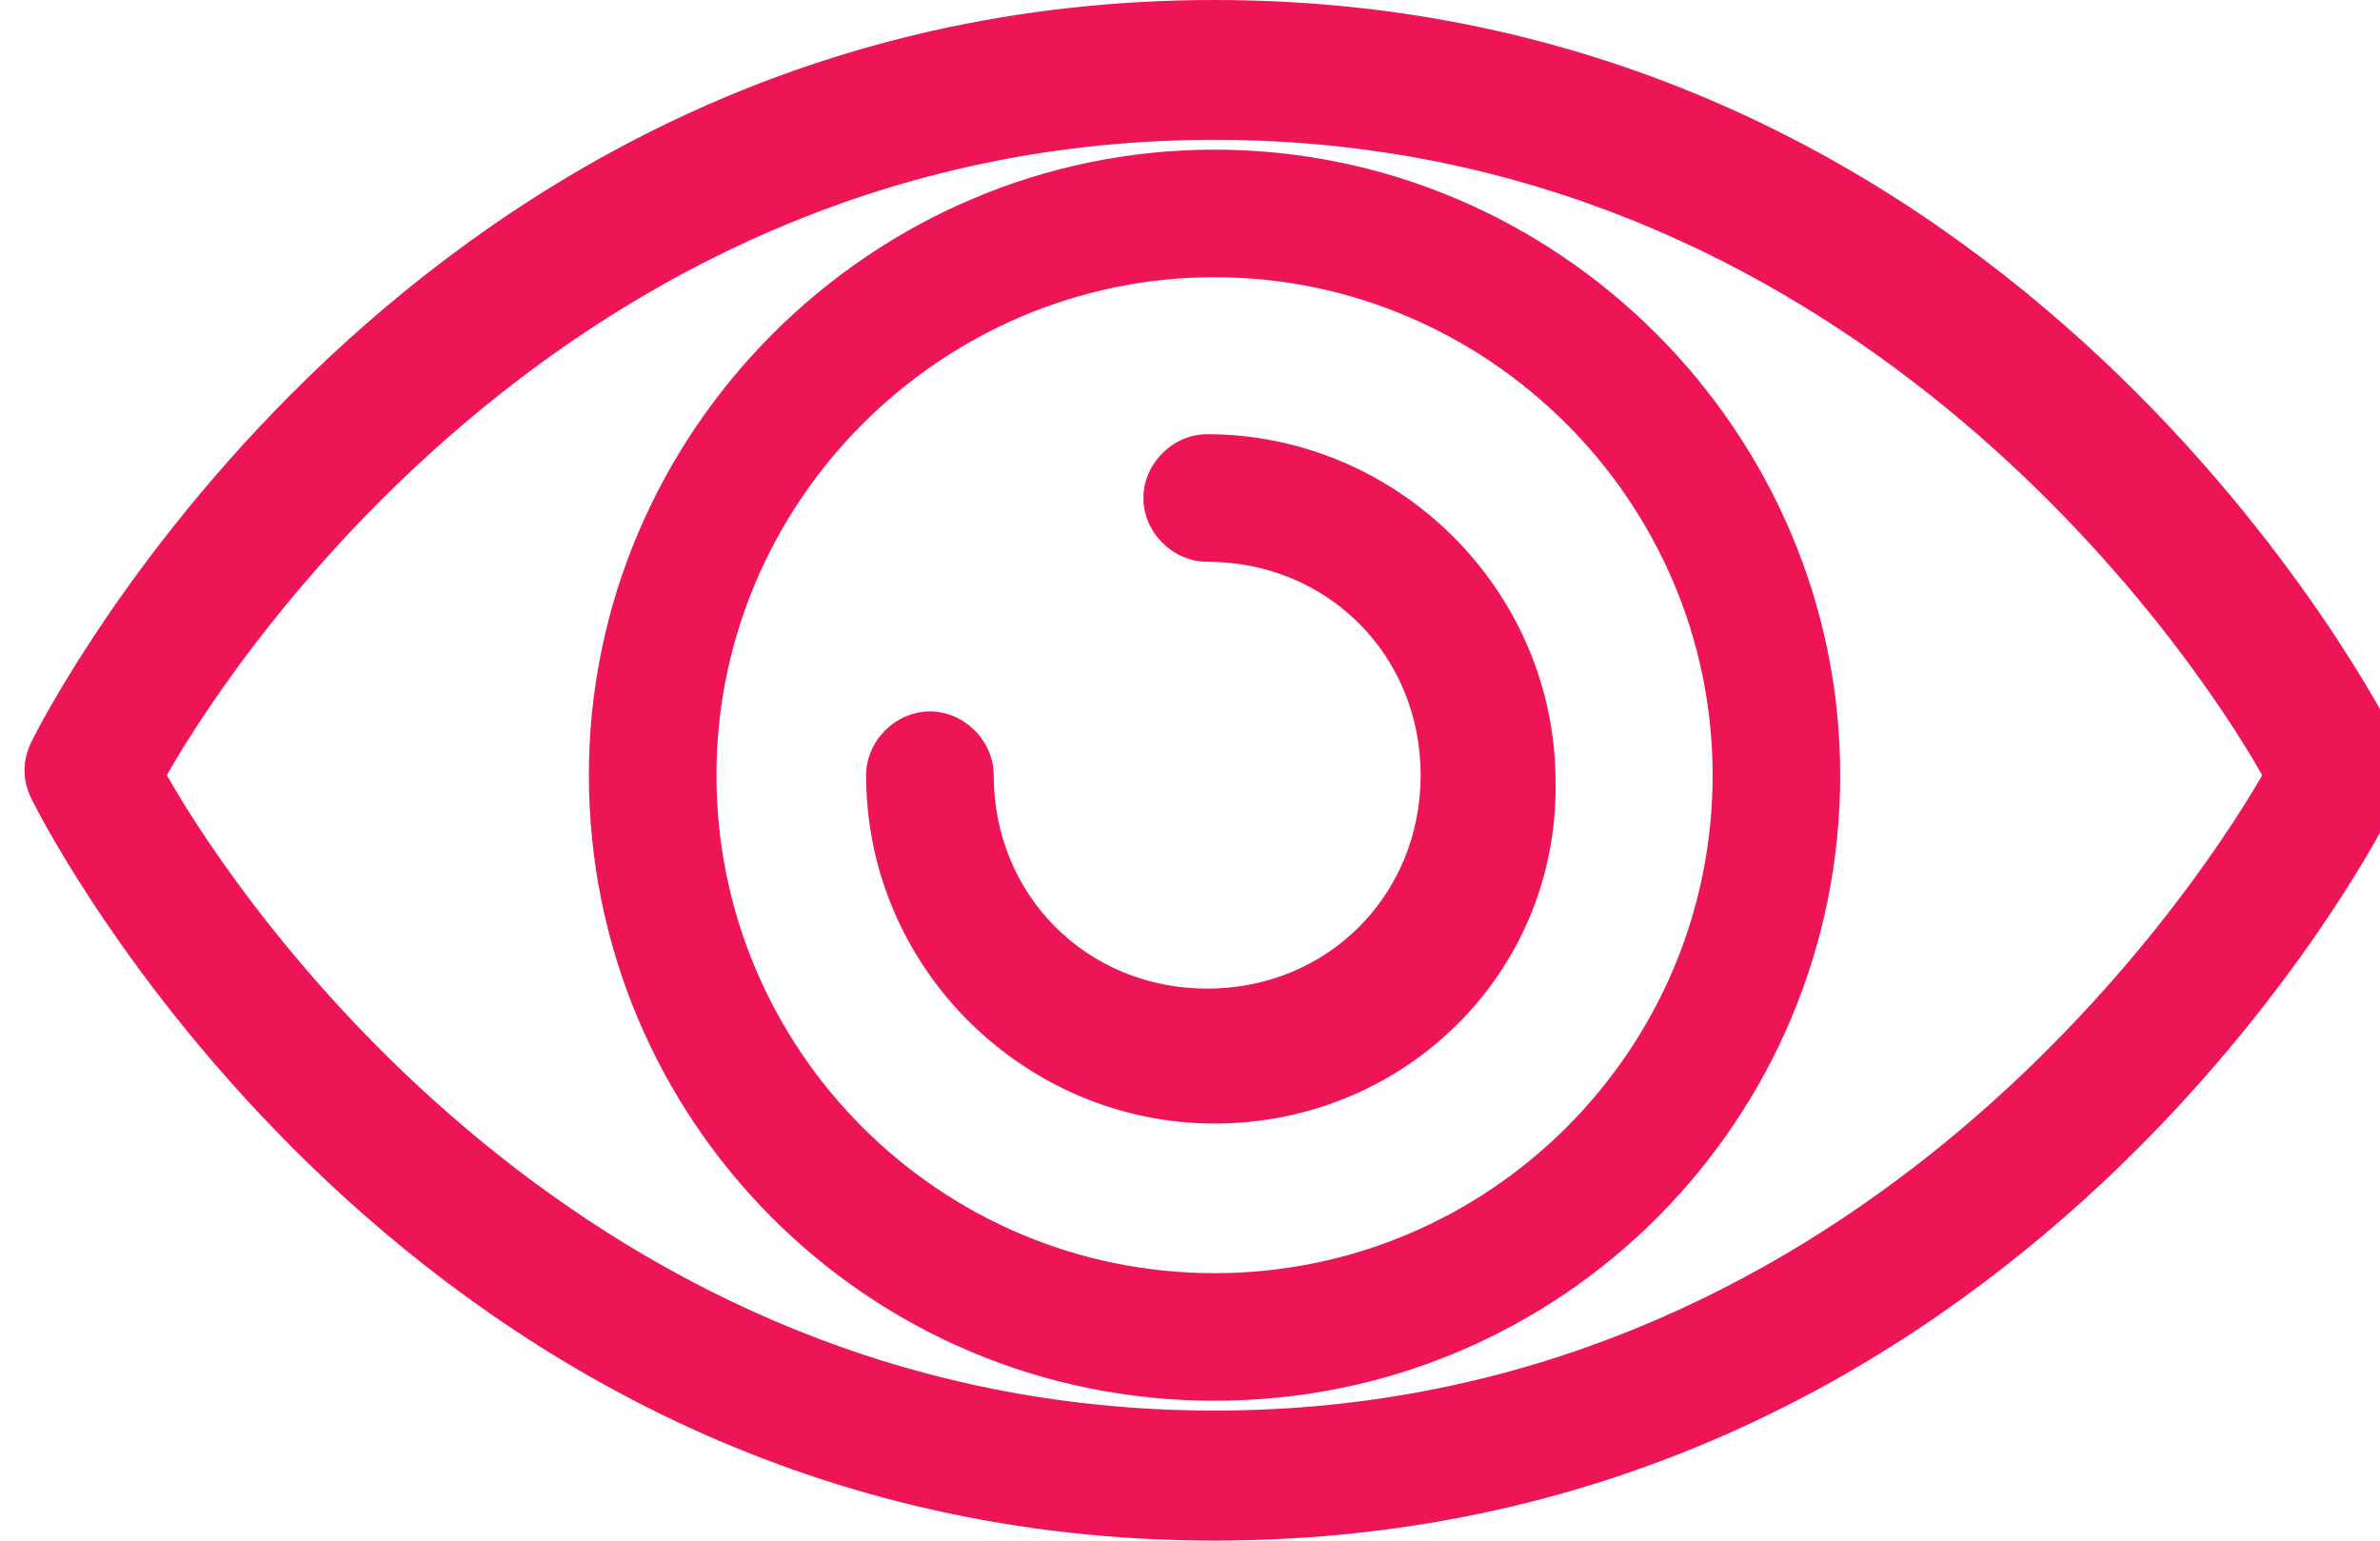
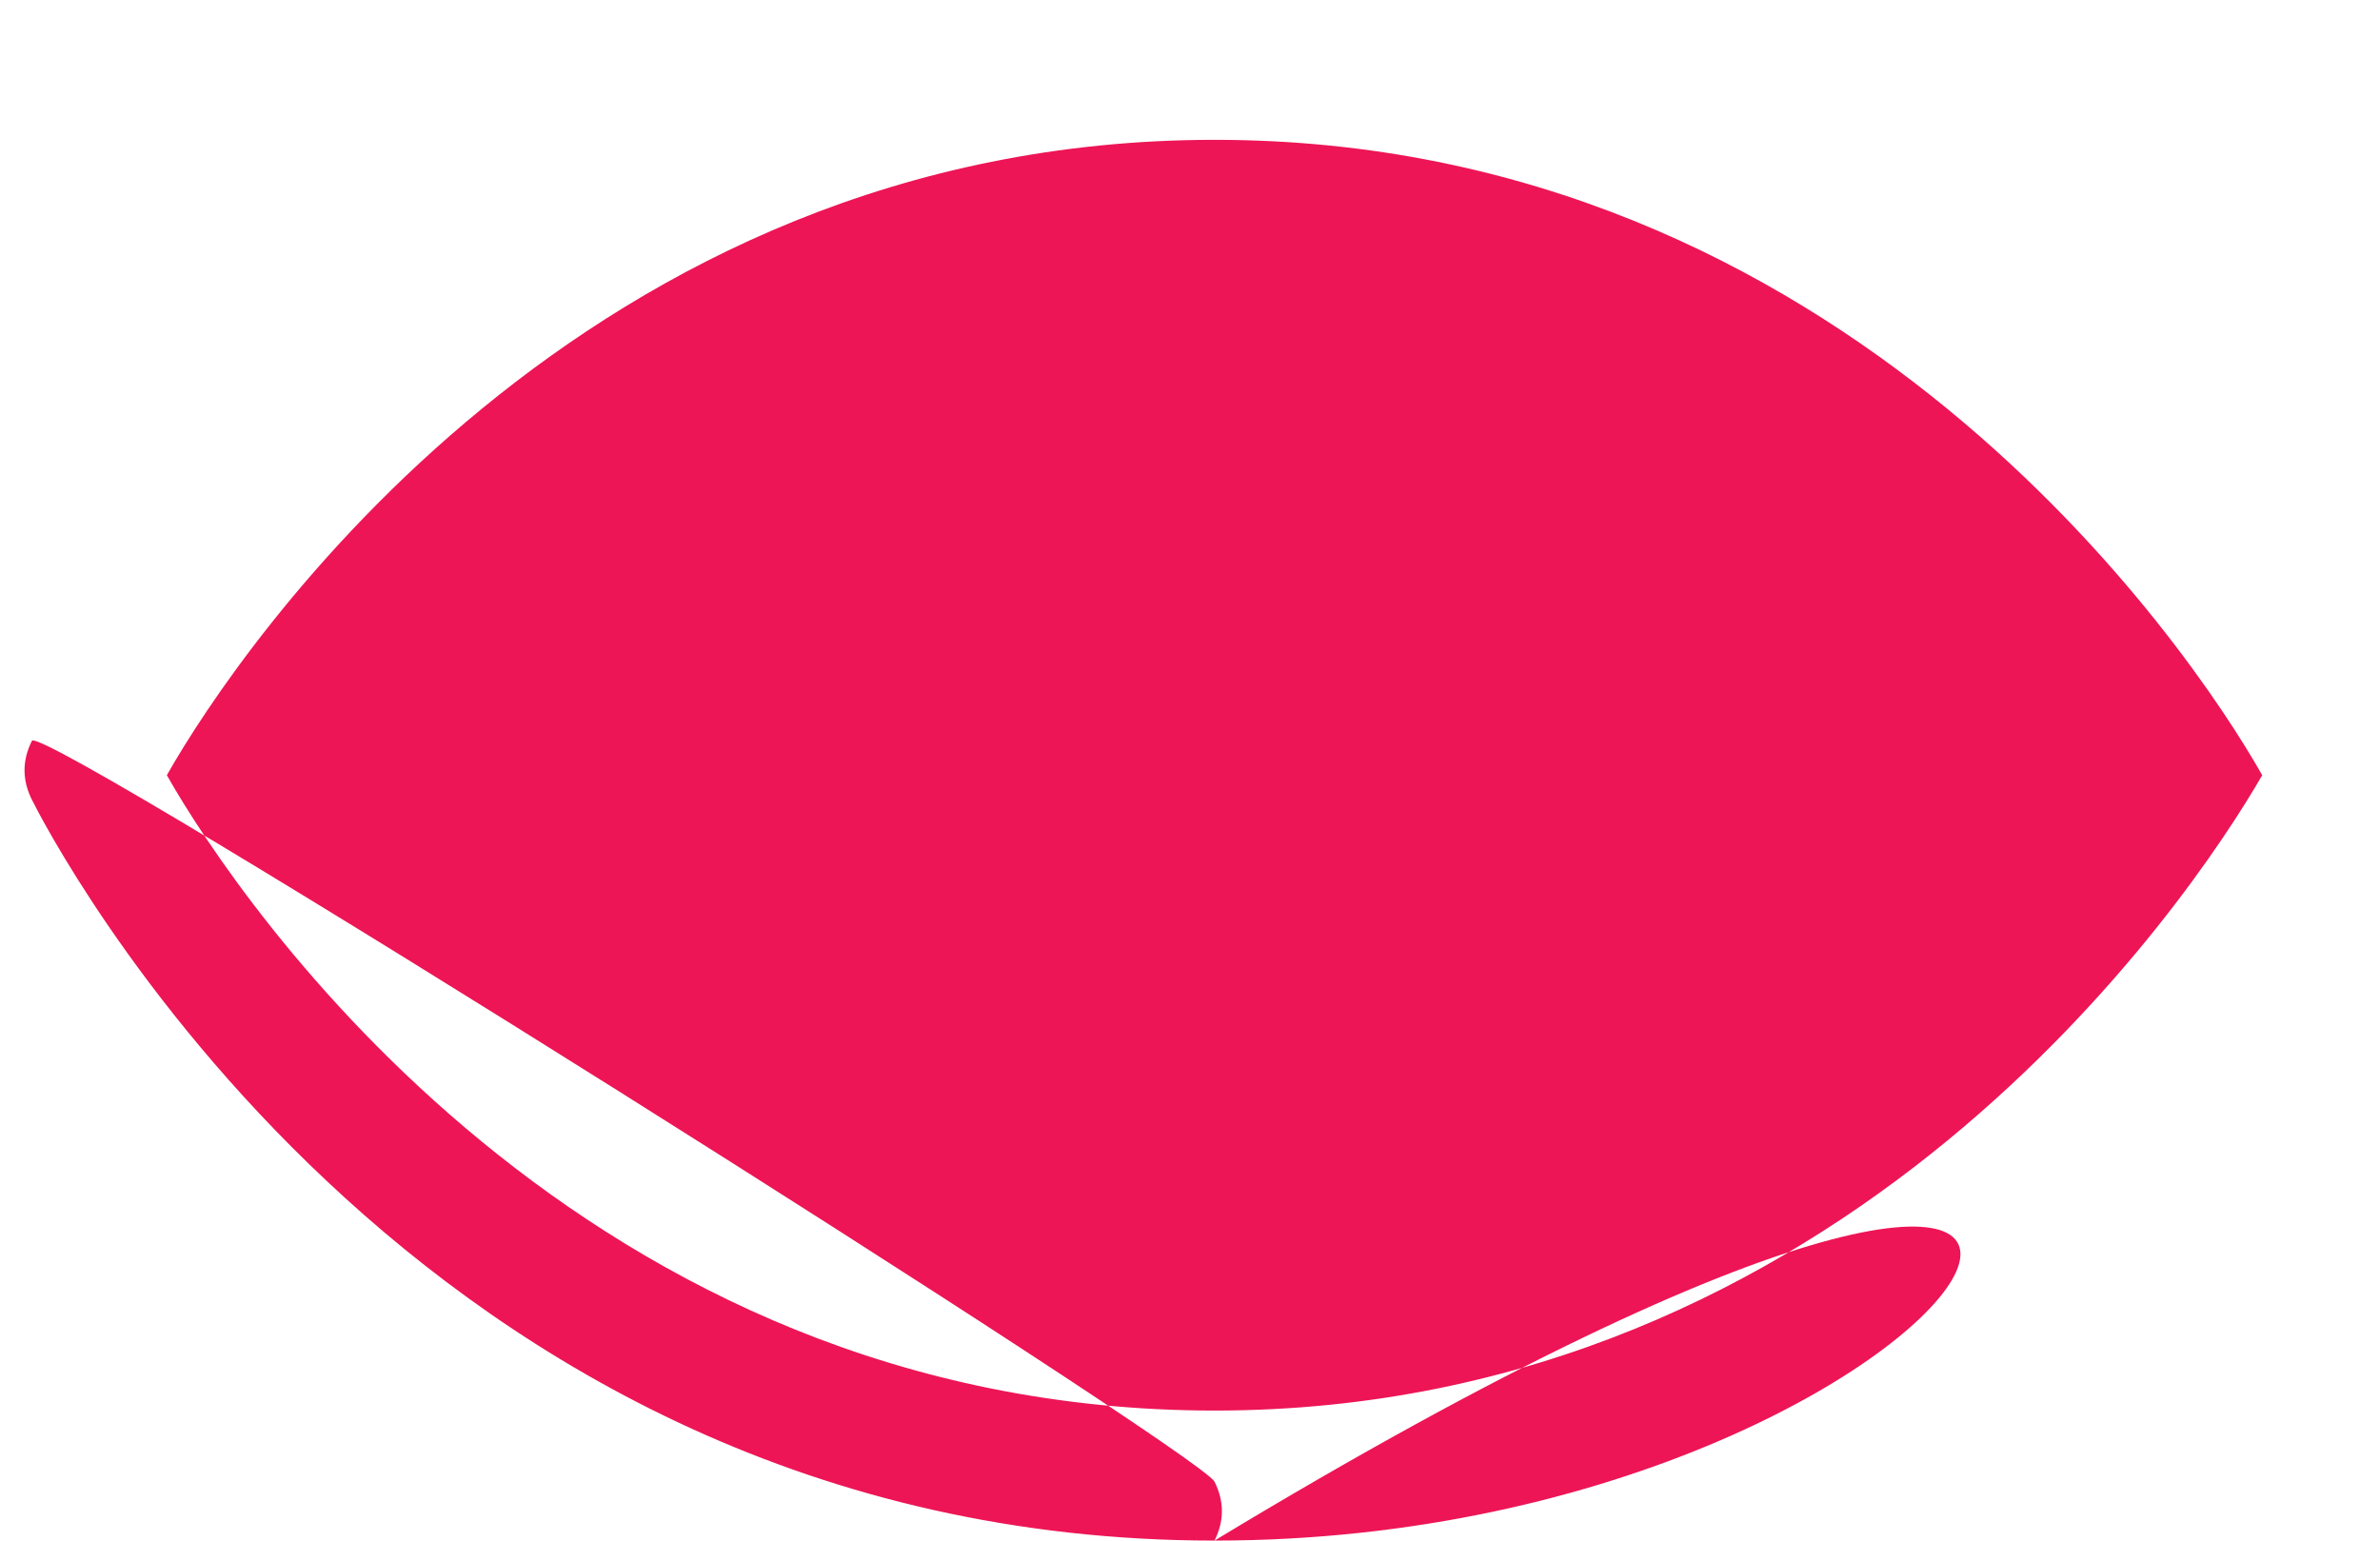
<svg xmlns="http://www.w3.org/2000/svg" version="1.1" id="Icons_ComprehensiveVision " x="0px" y="0px" viewBox="0 0 97 62.8" style="enable-background:new 0 0 97 62.8;" xml:space="preserve">
  <style type="text/css">
	.st0{fill:#ED1556;}
	.st1{fill-rule:evenodd;clip-rule:evenodd;fill:#ED1556;}
</style>
  <g>
    <g id="Icon-Eye" transform="translate(278, 484)">
-       <path id="Fill-174" class="st0" d="M-228.5-421.2c-32.8,0-47.6-29-48.2-30.2c-0.4-0.8-0.4-1.6,0-2.4c0.6-1.2,15.4-30.2,48.2-30.2    s47.6,29,48.2,30.2c0.4,0.8,0.4,1.6,0,2.4C-180.9-450-195.7-421.2-228.5-421.2L-228.5-421.2z M-271.2-452.4    c3,5.3,17,25.9,42.7,25.9c25.7,0,39.7-20.7,42.7-25.9c-3-5.3-17-25.9-42.7-25.9S-268.2-457.7-271.2-452.4L-271.2-452.4z" />
-       <path id="Fill-175" class="st0" d="M-228.5-426.9c-14.2,0-25.5-11.5-25.5-25.5s11.5-25.5,25.5-25.5c14,0,25.5,11.5,25.5,25.5    S-214.3-426.9-228.5-426.9L-228.5-426.9z M-228.5-472.7c-11.1,0-20.3,9.1-20.3,20.3s9.1,20.3,20.3,20.3s20.3-9.1,20.3-20.3    S-217.4-472.7-228.5-472.7L-228.5-472.7z" />
+       <path id="Fill-174" class="st0" d="M-228.5-421.2c-32.8,0-47.6-29-48.2-30.2c-0.4-0.8-0.4-1.6,0-2.4s47.6,29,48.2,30.2c0.4,0.8,0.4,1.6,0,2.4C-180.9-450-195.7-421.2-228.5-421.2L-228.5-421.2z M-271.2-452.4    c3,5.3,17,25.9,42.7,25.9c25.7,0,39.7-20.7,42.7-25.9c-3-5.3-17-25.9-42.7-25.9S-268.2-457.7-271.2-452.4L-271.2-452.4z" />
      <path id="Fill-176" class="st0" d="M-228.5-438.2c-7.7,0-14.2-6.3-14.2-14.2c0-1.4,1.2-2.6,2.6-2.6c1.4,0,2.6,1.2,2.6,2.6    c0,4.9,3.8,8.7,8.7,8.7c4.9,0,8.7-3.8,8.7-8.7s-3.8-8.7-8.7-8.7c-1.4,0-2.6-1.2-2.6-2.6c0-1.4,1.2-2.6,2.6-2.6    c7.7,0,14.2,6.3,14.2,14.2C-214.5-444.3-220.8-438.2-228.5-438.2" />
    </g>
  </g>
</svg>